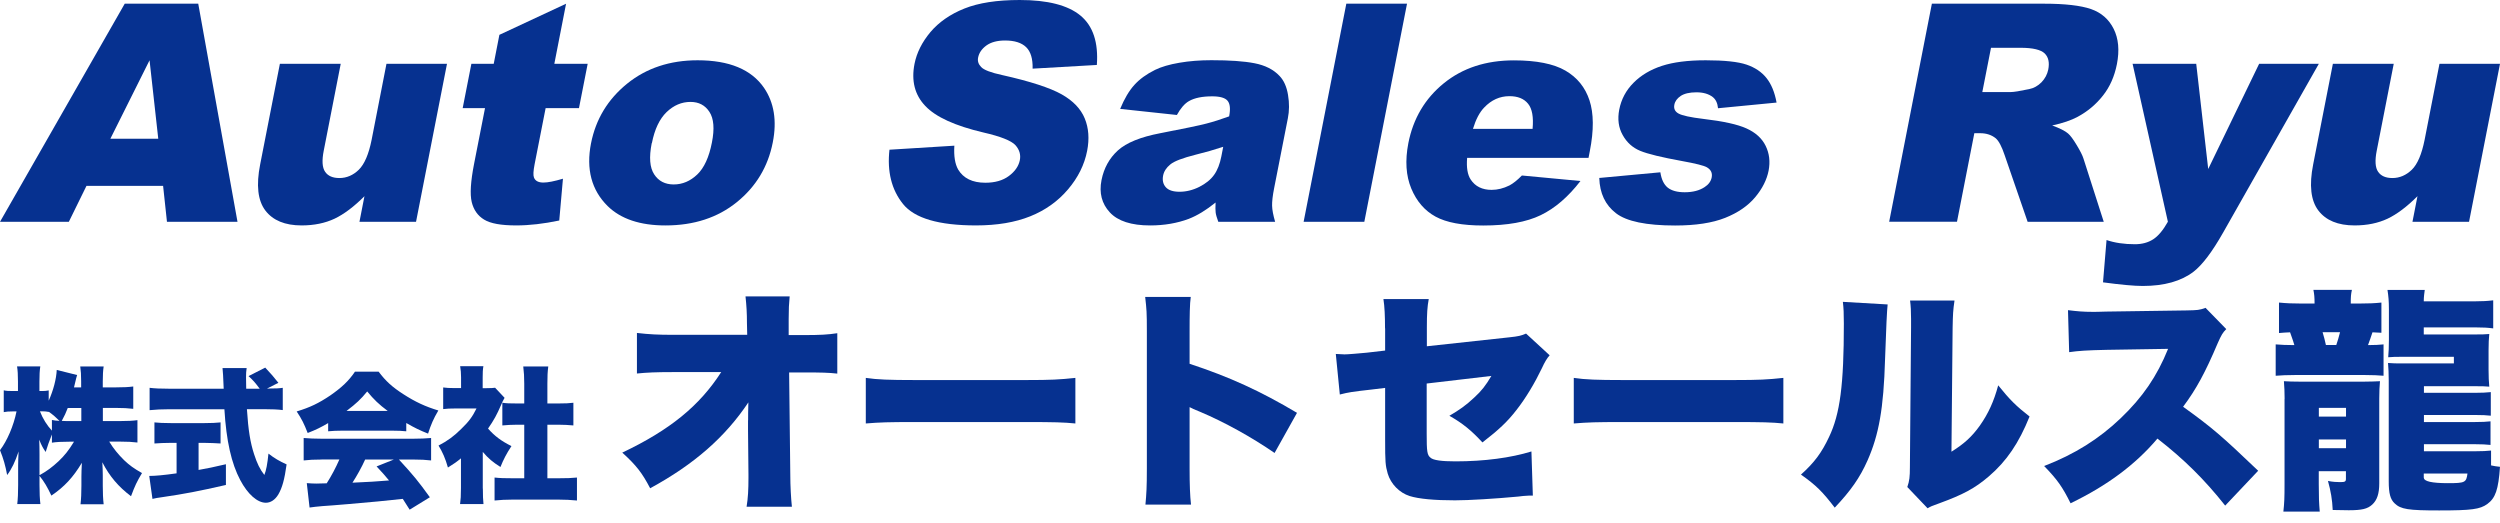
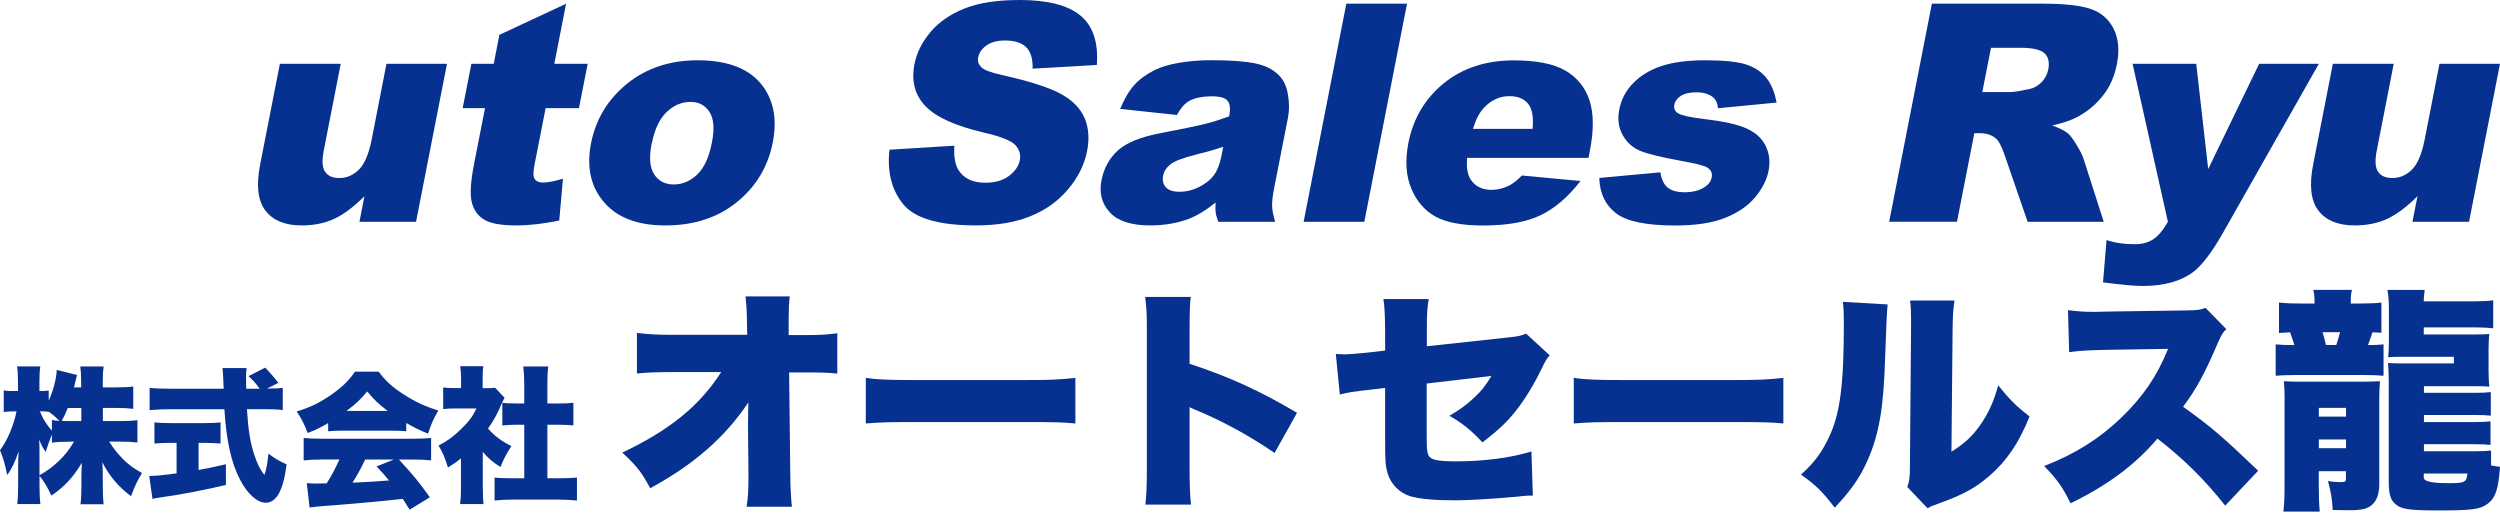
<svg xmlns="http://www.w3.org/2000/svg" width="172" height="36" viewBox="0 0 172 36" fill="none">
-   <path d="M11.215 12.786H5.95L4.735 15.261H0L8.582 0.254H13.639L16.34 15.261H11.487L11.221 12.786H11.215ZM10.888 9.543L10.289 4.147L7.594 9.543H10.888Z" fill="#063190" />
  <path d="M28.618 15.261H24.73L25.075 13.498C24.352 14.221 23.668 14.736 23.018 15.046C22.369 15.351 21.612 15.509 20.753 15.509C19.606 15.509 18.775 15.165 18.255 14.481C17.736 13.797 17.617 12.741 17.899 11.312L19.256 4.39H23.442L22.273 10.368C22.137 11.052 22.171 11.537 22.369 11.82C22.566 12.108 22.894 12.249 23.352 12.249C23.849 12.249 24.295 12.057 24.685 11.679C25.075 11.295 25.369 10.611 25.567 9.622L26.589 4.39H30.753L28.623 15.261H28.618Z" fill="#063190" />
  <path d="M38.946 0.254L38.138 4.39H40.432L39.833 7.441H37.539L36.782 11.295C36.692 11.758 36.675 12.063 36.737 12.216C36.827 12.447 37.042 12.56 37.387 12.56C37.692 12.56 38.144 12.47 38.731 12.295L38.477 15.171C37.404 15.396 36.42 15.509 35.522 15.509C34.482 15.509 33.748 15.38 33.307 15.108C32.867 14.843 32.584 14.436 32.454 13.899C32.324 13.357 32.381 12.481 32.618 11.266L33.369 7.441H31.832L32.431 4.39H33.968L34.358 2.396L38.952 0.254H38.946Z" fill="#063190" />
  <path d="M40.663 9.859C40.991 8.198 41.816 6.837 43.144 5.758C44.472 4.684 46.093 4.147 47.997 4.147C50.173 4.147 51.693 4.78 52.563 6.04C53.258 7.057 53.461 8.311 53.167 9.797C52.84 11.47 52.015 12.837 50.698 13.905C49.382 14.973 47.743 15.51 45.782 15.51C44.037 15.51 42.709 15.063 41.805 14.176C40.697 13.08 40.313 11.639 40.663 9.854V9.859ZM44.839 9.848C44.647 10.82 44.703 11.532 45.008 11.995C45.308 12.459 45.76 12.69 46.353 12.69C46.946 12.69 47.489 12.464 47.969 12.007C48.449 11.549 48.783 10.814 48.98 9.803C49.167 8.859 49.11 8.159 48.811 7.701C48.511 7.238 48.077 7.012 47.506 7.012C46.896 7.012 46.353 7.243 45.862 7.712C45.376 8.181 45.037 8.893 44.85 9.848H44.839Z" fill="#063190" />
  <path d="M61.196 10.3L65.66 10.023C65.615 10.741 65.705 11.283 65.92 11.662C66.281 12.266 66.903 12.572 67.79 12.572C68.451 12.572 68.993 12.419 69.411 12.108C69.829 11.797 70.078 11.436 70.163 11.029C70.242 10.639 70.135 10.294 69.858 9.984C69.575 9.679 68.841 9.385 67.654 9.114C65.71 8.656 64.377 8.051 63.66 7.289C62.936 6.532 62.688 5.565 62.919 4.39C63.072 3.622 63.439 2.893 64.016 2.204C64.597 1.52 65.377 0.977 66.349 0.588C67.321 0.198 68.592 1.52588e-05 70.157 1.52588e-05C72.073 1.52588e-05 73.468 0.356 74.333 1.068C75.197 1.78 75.576 2.915 75.463 4.469L71.044 4.723C71.061 4.045 70.914 3.554 70.603 3.249C70.293 2.944 69.807 2.786 69.151 2.786C68.615 2.786 68.185 2.899 67.863 3.13C67.547 3.362 67.355 3.639 67.293 3.966C67.247 4.204 67.315 4.418 67.502 4.61C67.682 4.808 68.163 4.995 68.948 5.164C70.892 5.599 72.253 6.046 73.044 6.492C73.835 6.938 74.361 7.492 74.632 8.153C74.903 8.814 74.954 9.554 74.796 10.374C74.609 11.334 74.169 12.221 73.474 13.035C72.784 13.848 71.92 14.464 70.88 14.882C69.841 15.3 68.598 15.509 67.146 15.509C64.592 15.509 62.919 15.018 62.128 14.035C61.337 13.052 61.027 11.803 61.196 10.289V10.3Z" fill="#063190" />
  <path d="M80.966 7.91L77.067 7.492C77.355 6.797 77.677 6.249 78.039 5.848C78.4 5.447 78.875 5.102 79.468 4.808C79.892 4.599 80.451 4.435 81.141 4.317C81.83 4.198 82.564 4.142 83.344 4.142C84.593 4.142 85.582 4.209 86.311 4.351C87.039 4.492 87.616 4.78 88.034 5.226C88.328 5.532 88.525 5.967 88.616 6.532C88.712 7.097 88.706 7.633 88.604 8.142L87.661 12.944C87.559 13.459 87.514 13.86 87.52 14.148C87.525 14.436 87.599 14.809 87.729 15.261H83.819C83.717 14.979 83.655 14.769 83.638 14.623C83.621 14.476 83.615 14.244 83.632 13.933C82.983 14.459 82.367 14.832 81.785 15.058C80.988 15.357 80.101 15.51 79.129 15.51C77.835 15.51 76.909 15.21 76.355 14.611C75.801 14.012 75.609 13.272 75.784 12.391C75.948 11.566 76.321 10.888 76.909 10.351C77.496 9.82 78.468 9.424 79.824 9.165C81.451 8.848 82.508 8.633 82.994 8.503C83.48 8.379 84.005 8.21 84.565 8.006C84.666 7.492 84.627 7.136 84.457 6.933C84.288 6.729 83.932 6.628 83.401 6.628C82.717 6.628 82.186 6.735 81.802 6.955C81.502 7.125 81.225 7.447 80.966 7.916V7.91ZM84.152 10.102C83.536 10.306 82.903 10.487 82.254 10.645C81.361 10.871 80.785 11.091 80.519 11.312C80.242 11.538 80.079 11.792 80.022 12.08C79.96 12.408 80.022 12.673 80.208 12.882C80.395 13.091 80.711 13.193 81.158 13.193C81.604 13.193 82.073 13.08 82.519 12.854C82.96 12.628 83.299 12.357 83.531 12.029C83.762 11.707 83.926 11.283 84.028 10.764L84.158 10.097L84.152 10.102Z" fill="#063190" />
  <path d="M92.627 0.254H96.803L93.865 15.261H89.689L92.627 0.254Z" fill="#063190" />
  <path d="M109.29 10.86H100.939C100.882 11.526 100.967 12.029 101.187 12.357C101.498 12.826 101.978 13.063 102.622 13.063C103.029 13.063 103.442 12.961 103.849 12.758C104.097 12.628 104.385 12.402 104.707 12.074L108.736 12.453C107.894 13.543 106.984 14.329 106.001 14.803C105.024 15.278 103.702 15.515 102.046 15.515C100.605 15.515 99.515 15.312 98.769 14.905C98.023 14.498 97.464 13.854 97.097 12.973C96.73 12.091 96.662 11.052 96.893 9.854C97.227 8.153 98.04 6.78 99.334 5.729C100.628 4.678 102.233 4.153 104.154 4.153C105.707 4.153 106.894 4.39 107.702 4.859C108.51 5.328 109.064 6.012 109.357 6.904C109.651 7.797 109.662 8.961 109.38 10.396L109.29 10.865V10.86ZM105.442 8.865C105.515 8.057 105.414 7.481 105.131 7.136C104.849 6.786 104.419 6.616 103.849 6.616C103.188 6.616 102.606 6.876 102.108 7.402C101.792 7.729 101.538 8.215 101.34 8.865H105.448H105.442Z" fill="#063190" />
  <path d="M110.024 12.244L114.233 11.854C114.307 12.345 114.476 12.696 114.742 12.911C115.008 13.12 115.397 13.227 115.906 13.227C116.465 13.227 116.923 13.108 117.279 12.871C117.55 12.696 117.714 12.47 117.765 12.204C117.821 11.905 117.714 11.673 117.431 11.509C117.228 11.391 116.657 11.249 115.725 11.08C114.33 10.826 113.369 10.594 112.849 10.379C112.329 10.165 111.923 9.803 111.64 9.289C111.352 8.78 111.278 8.193 111.403 7.543C111.544 6.825 111.872 6.21 112.392 5.69C112.911 5.17 113.561 4.786 114.341 4.531C115.121 4.277 116.126 4.147 117.352 4.147C118.646 4.147 119.584 4.249 120.166 4.447C120.742 4.644 121.2 4.95 121.533 5.368C121.867 5.786 122.098 6.345 122.228 7.057L118.2 7.447C118.166 7.097 118.047 6.842 117.838 6.678C117.556 6.458 117.177 6.351 116.714 6.351C116.251 6.351 115.883 6.436 115.635 6.599C115.386 6.769 115.239 6.967 115.194 7.21C115.143 7.475 115.239 7.679 115.488 7.814C115.736 7.95 116.301 8.074 117.194 8.181C118.55 8.34 119.539 8.554 120.16 8.837C120.782 9.119 121.223 9.515 121.477 10.035C121.731 10.554 121.799 11.12 121.68 11.741C121.556 12.368 121.251 12.978 120.754 13.572C120.256 14.165 119.567 14.639 118.686 14.99C117.804 15.34 116.657 15.515 115.25 15.515C113.267 15.515 111.906 15.233 111.177 14.668C110.442 14.103 110.064 13.295 110.03 12.249L110.024 12.244Z" fill="#063190" />
  <path d="M129.974 15.261L132.913 0.254H140.642C142.077 0.254 143.145 0.379 143.857 0.622C144.569 0.87 145.088 1.322 145.422 1.989C145.755 2.656 145.829 3.464 145.642 4.418C145.478 5.249 145.162 5.972 144.687 6.571C144.213 7.176 143.631 7.667 142.936 8.04C142.495 8.277 141.913 8.475 141.19 8.633C141.704 8.82 142.071 9.001 142.286 9.187C142.433 9.311 142.631 9.571 142.874 9.978C143.117 10.379 143.275 10.69 143.343 10.91L144.738 15.261H139.501L137.919 10.673C137.721 10.08 137.517 9.696 137.308 9.515C137.02 9.283 136.664 9.165 136.24 9.165H135.834L134.641 15.255H129.986L129.974 15.261ZM136.382 6.334H138.337C138.546 6.334 138.969 6.266 139.608 6.13C139.924 6.068 140.207 5.91 140.455 5.661C140.698 5.407 140.851 5.119 140.919 4.791C141.015 4.305 140.936 3.933 140.676 3.678C140.416 3.424 139.868 3.288 139.02 3.288H136.981L136.382 6.339V6.334Z" fill="#063190" />
  <path d="M146.704 4.39H151.1L151.925 11.628L155.428 4.39H159.536L152.948 16.007C152.196 17.335 151.518 18.227 150.919 18.691C150.066 19.346 148.902 19.674 147.422 19.674C146.823 19.674 145.908 19.589 144.687 19.425L144.93 16.515C145.495 16.707 146.145 16.803 146.879 16.803C147.371 16.803 147.789 16.69 148.139 16.464C148.49 16.238 148.823 15.837 149.151 15.255L146.721 4.385L146.704 4.39Z" fill="#063190" />
  <path d="M169.864 15.261H165.977L166.322 13.498C165.598 14.221 164.915 14.736 164.265 15.046C163.615 15.351 162.858 15.509 161.999 15.509C160.852 15.509 160.022 15.165 159.502 14.481C158.982 13.797 158.863 12.741 159.146 11.312L160.502 4.39H164.689L163.519 10.368C163.383 11.052 163.417 11.537 163.615 11.82C163.813 12.108 164.141 12.249 164.598 12.249C165.095 12.249 165.542 12.057 165.932 11.679C166.322 11.3 166.615 10.611 166.813 9.622L167.836 4.39H172L169.87 15.261H169.864Z" fill="#063190" />
  <path d="M7.089 28.969H8.276C8.786 28.969 9.124 28.951 9.456 28.907V30.445C9.106 30.402 8.762 30.383 8.27 30.383H7.514C7.809 30.869 8.141 31.268 8.54 31.662C8.903 32.006 9.204 32.228 9.77 32.547C9.42 33.132 9.284 33.414 9.014 34.14C8.147 33.488 7.532 32.763 7.04 31.803C7.059 32.123 7.071 32.449 7.071 32.701V33.414C7.071 33.9 7.089 34.349 7.132 34.693H5.54C5.583 34.331 5.601 33.9 5.601 33.414V32.8C5.601 32.529 5.614 32.228 5.632 31.84C5.036 32.836 4.427 33.494 3.535 34.097C3.246 33.494 3.062 33.168 2.718 32.738V33.384C2.718 33.906 2.736 34.318 2.779 34.681H1.187C1.23 34.331 1.248 33.876 1.248 33.384V32.025C1.248 31.803 1.26 31.41 1.279 31.059C1.045 31.767 0.805 32.265 0.492 32.683C0.369 32.031 0.24 31.564 0 30.973C0.492 30.328 0.935 29.301 1.137 28.305H0.904C0.603 28.305 0.443 28.317 0.258 28.354V26.854C0.43 26.897 0.603 26.903 0.904 26.903H1.236V26.251C1.236 25.79 1.217 25.477 1.174 25.206H2.773C2.73 25.477 2.712 25.802 2.712 26.251V26.903H2.89C3.099 26.903 3.179 26.891 3.351 26.86V27.567C3.671 26.854 3.874 26.079 3.904 25.452L5.306 25.802C5.263 25.932 5.232 26.055 5.152 26.399C5.134 26.466 5.134 26.479 5.091 26.651H5.583V26.227C5.583 25.796 5.564 25.514 5.521 25.212H7.132C7.089 25.495 7.071 25.796 7.071 26.227V26.651H7.987C8.522 26.651 8.835 26.633 9.168 26.59V28.127C8.792 28.084 8.485 28.065 7.981 28.065H7.077V28.963L7.089 28.969ZM2.718 32.695C3.228 32.412 3.591 32.142 4.033 31.73C4.445 31.336 4.728 30.986 5.091 30.389H4.759C4.286 30.389 3.843 30.408 3.572 30.457V29.891C3.412 30.285 3.24 30.758 3.142 31.096C2.933 30.795 2.841 30.611 2.699 30.248C2.712 30.518 2.718 30.9 2.718 31.275V32.683V32.695ZM3.572 28.895C3.781 28.938 3.843 28.938 4.095 28.957C3.855 28.717 3.634 28.526 3.357 28.329V28.342C3.216 28.311 3.087 28.299 2.927 28.299H2.748C2.951 28.821 3.234 29.264 3.572 29.627V28.889V28.895ZM4.661 28.071C4.519 28.434 4.452 28.582 4.249 28.957C4.458 28.969 4.562 28.969 4.759 28.969H5.595V28.071H4.661Z" fill="#063190" />
  <path d="M11.731 30.469C11.368 30.469 10.938 30.488 10.625 30.512V29.061C10.864 29.092 11.307 29.11 11.774 29.11H14.049C14.504 29.11 14.935 29.092 15.175 29.061V30.512C14.861 30.494 14.431 30.469 14.056 30.469H13.662V32.332C14.295 32.222 14.67 32.142 15.543 31.939V33.365C13.662 33.796 12.697 33.98 11.184 34.201C10.852 34.251 10.692 34.269 10.489 34.324L10.268 32.744C10.674 32.744 11.233 32.695 12.149 32.566V30.469H11.725H11.731ZM18.476 26.731C18.968 26.731 19.22 26.719 19.454 26.682V28.213C19.14 28.17 18.685 28.151 18.144 28.151H16.988C17.081 29.602 17.222 30.457 17.48 31.244C17.689 31.89 17.88 32.283 18.187 32.677C18.316 32.357 18.396 31.933 18.47 31.207C18.87 31.521 19.226 31.73 19.718 31.951C19.577 32.978 19.417 33.562 19.146 34.023C18.925 34.386 18.624 34.589 18.292 34.589C17.708 34.589 17.044 34.005 16.527 33.027C15.925 31.89 15.568 30.34 15.439 28.157H11.602C11.129 28.157 10.735 28.176 10.293 28.219V26.682C10.637 26.725 11.055 26.743 11.602 26.743H15.39C15.361 25.985 15.334 25.511 15.31 25.323H16.97C16.939 25.514 16.927 25.698 16.927 25.919C16.927 26.012 16.927 26.221 16.939 26.743H17.868C17.523 26.288 17.456 26.208 17.099 25.876L18.249 25.292C18.589 25.649 18.89 25.997 19.153 26.337L18.366 26.737H18.476V26.731Z" fill="#063190" />
  <path d="M22.577 29.108C22.073 29.403 21.753 29.563 21.169 29.79C20.916 29.145 20.757 28.825 20.412 28.308C21.341 28.026 21.925 27.743 22.73 27.202C23.523 26.648 23.991 26.206 24.421 25.572H26.051C26.524 26.206 26.985 26.63 27.754 27.122C28.559 27.644 29.272 27.976 30.158 28.241C29.814 28.825 29.648 29.218 29.451 29.833C28.867 29.6 28.535 29.44 27.951 29.102V29.673C27.649 29.643 27.409 29.63 26.997 29.63H23.523C23.192 29.63 22.872 29.643 22.577 29.673V29.108ZM22.122 31.616C21.611 31.616 21.255 31.635 20.892 31.678V30.134C21.242 30.165 21.654 30.184 22.122 30.184H28.442C28.928 30.184 29.297 30.165 29.66 30.134V31.678C29.297 31.635 28.953 31.616 28.442 31.616H27.446C28.455 32.711 28.774 33.104 29.574 34.211L28.184 35.066C28.028 34.824 27.871 34.576 27.711 34.322C26.932 34.408 26.358 34.467 25.989 34.5C25.325 34.568 22.607 34.801 22.183 34.82C21.833 34.85 21.55 34.881 21.298 34.918L21.107 33.239C21.372 33.258 21.55 33.27 21.771 33.27C21.845 33.27 22.081 33.264 22.478 33.252C22.81 32.729 23.099 32.182 23.351 31.61H22.122V31.616ZM26.672 28.271C26.075 27.829 25.712 27.478 25.264 26.931C24.821 27.472 24.52 27.755 23.843 28.271H26.672ZM25.122 31.616C24.882 32.151 24.55 32.742 24.249 33.209C25.229 33.168 26.067 33.117 26.764 33.055C26.481 32.711 26.34 32.551 25.909 32.09L27.096 31.616H25.122Z" fill="#063190" />
  <path d="M33.221 33.611C33.221 34.122 33.233 34.367 33.264 34.681H31.653C31.696 34.367 31.714 34.109 31.714 33.574V31.533C31.425 31.773 31.253 31.896 30.817 32.166C30.638 31.533 30.454 31.121 30.171 30.654C30.792 30.334 31.241 30.002 31.739 29.504C32.243 29.018 32.501 28.68 32.784 28.102H31.364C30.97 28.102 30.73 28.114 30.491 28.145V26.657C30.724 26.688 30.897 26.7 31.265 26.7H31.721V25.956C31.721 25.686 31.702 25.446 31.659 25.194H33.258C33.215 25.427 33.208 25.649 33.208 25.969V26.706H33.479C33.792 26.706 33.94 26.694 34.063 26.676L34.715 27.37C34.604 27.561 34.573 27.635 34.481 27.844C34.192 28.52 33.971 28.92 33.577 29.486C34.02 29.99 34.481 30.34 35.188 30.691C34.838 31.226 34.635 31.619 34.432 32.129C33.891 31.785 33.614 31.558 33.215 31.09V33.617L33.221 33.611ZM37.66 32.904H38.465C39.007 32.904 39.314 32.892 39.695 32.855V34.435C39.271 34.392 38.871 34.374 38.478 34.374H35.207C34.825 34.374 34.413 34.392 34.026 34.435V32.855C34.42 32.898 34.733 32.904 35.231 32.904H36.068V29.221H35.545C35.2 29.221 34.881 29.24 34.561 29.27V27.709C34.832 27.752 35.114 27.758 35.545 27.758H36.068V26.399C36.068 25.913 36.049 25.637 36 25.212H37.721C37.672 25.606 37.66 25.876 37.66 26.399V27.758H38.453C38.939 27.758 39.148 27.745 39.449 27.709V29.27C39.117 29.24 38.804 29.221 38.453 29.221H37.66V32.904Z" fill="#063190" />
  <path d="M51.47 28.92C51.47 28.514 51.47 28.287 51.488 27.684C49.896 30.07 47.768 31.939 44.731 33.593C44.178 32.535 43.79 32.031 42.813 31.14C46.096 29.578 48.125 27.924 49.619 25.6H46.274C45.137 25.6 44.485 25.63 43.821 25.698V22.907C44.663 23.005 45.284 23.036 46.324 23.036H51.408L51.39 22.224C51.39 21.542 51.359 21.025 51.291 20.392H54.329C54.28 20.945 54.261 21.222 54.261 21.966V23.054H55.282C56.438 23.054 56.954 23.023 57.606 22.925V25.704C57.022 25.637 56.487 25.624 55.331 25.624H54.292L54.372 32.621C54.372 33.433 54.421 34.294 54.483 34.865H51.365C51.464 34.263 51.494 33.679 51.494 32.886V32.658L51.464 29.572V28.92H51.47Z" fill="#063190" />
  <path d="M59.567 25.999C60.33 26.116 61.209 26.147 62.894 26.147H70.659C72.282 26.147 72.897 26.116 73.986 25.999V29.135C73.205 29.055 72.492 29.037 70.641 29.037H62.912C61.092 29.037 60.557 29.055 59.567 29.135V25.999Z" fill="#063190" />
  <path d="M78.806 34.718C78.874 33.986 78.904 33.519 78.904 32.234V22.784C78.904 21.468 78.886 21.308 78.788 20.429H81.924C81.856 20.902 81.844 21.714 81.844 22.802V25.028C84.604 25.938 86.701 26.897 89.234 28.403L87.691 31.164C86.117 30.076 84.198 29.018 82.575 28.336C82.198 28.184 81.954 28.076 81.844 28.01V32.234C81.844 33.322 81.874 34.134 81.942 34.718H78.806Z" fill="#063190" />
  <path d="M95.29 22.587C95.29 21.744 95.26 21.093 95.18 20.576H98.297C98.199 21.111 98.168 21.566 98.168 22.525V23.823L103.837 23.208C104.489 23.14 104.667 23.091 104.993 22.95L106.616 24.444C106.444 24.628 106.266 24.925 106.081 25.335C105.608 26.325 104.974 27.395 104.329 28.213C103.714 29.006 103.13 29.559 101.992 30.439C101.212 29.596 100.627 29.123 99.717 28.606C100.381 28.219 100.855 27.893 101.421 27.358C101.937 26.885 102.214 26.528 102.607 25.864L98.156 26.387V29.861C98.156 31.047 98.186 31.305 98.414 31.484C98.592 31.662 99.176 31.742 100.136 31.742C102.115 31.742 103.954 31.496 105.362 31.06L105.46 34.097H105.202C104.796 34.115 104.778 34.128 104.44 34.165C102.878 34.312 101.046 34.423 100.105 34.423C98.691 34.423 97.621 34.325 96.987 34.128C96.274 33.9 95.69 33.298 95.475 32.584C95.315 32.019 95.297 31.791 95.297 30.23V26.688L94.325 26.805C93.028 26.952 92.813 26.983 92.179 27.143L91.903 24.352C92.21 24.37 92.425 24.382 92.505 24.382C92.733 24.382 93.495 24.315 94.03 24.265L95.297 24.118V22.593L95.29 22.587Z" fill="#063190" />
  <path d="M108.276 25.999C109.039 26.116 109.918 26.147 111.602 26.147H119.368C120.991 26.147 121.606 26.116 122.695 25.999V29.135C121.914 29.055 121.2 29.037 119.35 29.037H111.621C109.801 29.037 109.266 29.055 108.276 29.135V25.999Z" fill="#063190" />
  <path d="M129.87 20.945C129.825 21.314 129.765 22.57 129.692 24.714C129.593 28.108 129.267 29.91 128.486 31.68C127.952 32.88 127.331 33.759 126.23 34.927C125.4 33.839 124.945 33.384 123.906 32.652C124.834 31.822 125.332 31.14 125.836 30.07C126.599 28.477 126.857 26.467 126.857 22.261C126.857 21.548 126.839 21.191 126.789 20.767L129.858 20.945H129.87ZM134.469 20.687C134.371 21.351 134.358 21.615 134.34 22.568L134.26 31.078C135.139 30.525 135.656 30.057 136.209 29.289C136.793 28.459 137.181 27.616 137.476 26.51C138.287 27.518 138.712 27.936 139.634 28.655C138.902 30.475 138.06 31.724 136.824 32.781C135.852 33.611 135.053 34.029 133.411 34.632C132.956 34.792 132.827 34.841 132.618 34.97L131.223 33.507C131.37 33.082 131.401 32.806 131.401 32.142L131.481 22.525V21.941C131.481 21.419 131.462 21.062 131.413 20.675H134.463L134.469 20.687Z" fill="#063190" />
  <path d="M153.093 34.786C151.679 32.996 150.252 31.588 148.432 30.174C146.908 31.976 144.971 33.408 142.456 34.626C141.89 33.488 141.546 33.002 140.636 32.062C142.745 31.25 144.417 30.193 145.899 28.778C147.412 27.334 148.402 25.889 149.164 24.001L144.94 24.069C143.544 24.099 143.022 24.136 142.358 24.229L142.278 21.339C142.911 21.419 143.348 21.456 143.981 21.456C144.11 21.456 144.417 21.456 144.891 21.437L150.443 21.357C151.205 21.339 151.304 21.339 151.74 21.179L153.167 22.642C152.921 22.888 152.829 23.048 152.583 23.601C151.722 25.63 151.107 26.768 150.197 27.985C152.165 29.399 152.829 29.965 155.362 32.388L153.087 34.792L153.093 34.786Z" fill="#063190" />
  <path d="M159.242 20.884C159.242 20.459 159.223 20.25 159.162 19.943H161.812C161.744 20.25 161.732 20.416 161.732 20.884H162.297C162.931 20.884 163.386 20.865 163.841 20.816V22.894C163.613 22.876 163.453 22.876 163.226 22.863C163.109 23.22 163.029 23.448 162.918 23.743C163.404 23.743 163.681 23.724 163.988 23.694V25.852C163.65 25.821 163.226 25.802 162.722 25.802H157.883C157.379 25.802 156.942 25.821 156.567 25.852V23.694C156.924 23.724 157.329 23.743 157.852 23.743C157.803 23.564 157.754 23.417 157.557 22.863C157.2 22.882 157.102 22.882 156.795 22.913V20.816C157.28 20.865 157.723 20.884 158.338 20.884H159.248H159.242ZM157.182 27.444C157.182 26.989 157.163 26.602 157.133 26.227C157.471 26.245 157.717 26.258 158.252 26.258H162.623C163.158 26.258 163.404 26.239 163.742 26.227C163.712 26.583 163.693 26.928 163.693 27.426V33.255C163.693 33.956 163.546 34.41 163.207 34.718C162.882 35.013 162.494 35.105 161.597 35.105C161.478 35.105 161.109 35.099 160.49 35.087C160.459 34.374 160.361 33.802 160.164 33.089C160.502 33.156 160.748 33.169 160.994 33.169C161.332 33.169 161.4 33.138 161.4 32.941V32.418H159.531V33.298C159.531 34.257 159.549 34.595 159.598 35.197H157.096C157.163 34.583 157.176 34.257 157.176 33.298V27.438L157.182 27.444ZM159.537 28.662H161.406V28.059H159.537V28.662ZM159.537 30.838H161.406V30.236H159.537V30.838ZM160.736 23.737C160.834 23.442 160.914 23.183 160.994 22.857H159.795C159.893 23.183 159.955 23.423 160.023 23.737H160.736ZM166.761 23.011H170.106C170.721 23.011 170.967 23.011 171.262 22.98C171.231 23.288 171.213 23.614 171.213 24.099V25.446C171.213 25.932 171.231 26.258 171.262 26.602C170.967 26.571 170.739 26.571 170.143 26.571H166.767V27.026H170.278C170.752 27.026 171.09 27.008 171.367 26.977V28.6C171.108 28.569 170.783 28.551 170.278 28.551H166.767V29.037H170.241C170.746 29.037 171.102 29.018 171.348 28.988V30.611C171.071 30.58 170.733 30.561 170.241 30.561H166.767V31.047H170.278C170.764 31.047 171.121 31.029 171.385 30.998V32.019C171.613 32.068 171.711 32.086 172 32.117C171.889 33.691 171.692 34.263 171.121 34.681C170.616 35.038 170.063 35.118 167.807 35.118C165.679 35.118 165.175 35.038 164.751 34.632C164.456 34.355 164.345 33.949 164.345 33.119V26.171C164.345 25.716 164.327 25.329 164.296 24.973C164.591 25.003 164.849 25.003 165.464 25.003H168.827V24.548H165.495C164.843 24.548 164.603 24.548 164.308 24.579C164.339 24.222 164.357 23.896 164.357 23.38V21.283C164.357 20.718 164.327 20.392 164.259 19.949H166.823C166.792 20.195 166.755 20.404 166.755 20.73H170.328C170.752 20.73 171.139 20.712 171.533 20.662V22.593C171.158 22.544 170.85 22.525 170.328 22.525H166.755V22.999L166.761 23.011ZM166.761 32.867C166.761 33.117 167.313 33.242 168.415 33.242C169.602 33.242 169.682 33.193 169.762 32.578H166.755V32.873L166.761 32.867Z" fill="#063190" />
</svg>